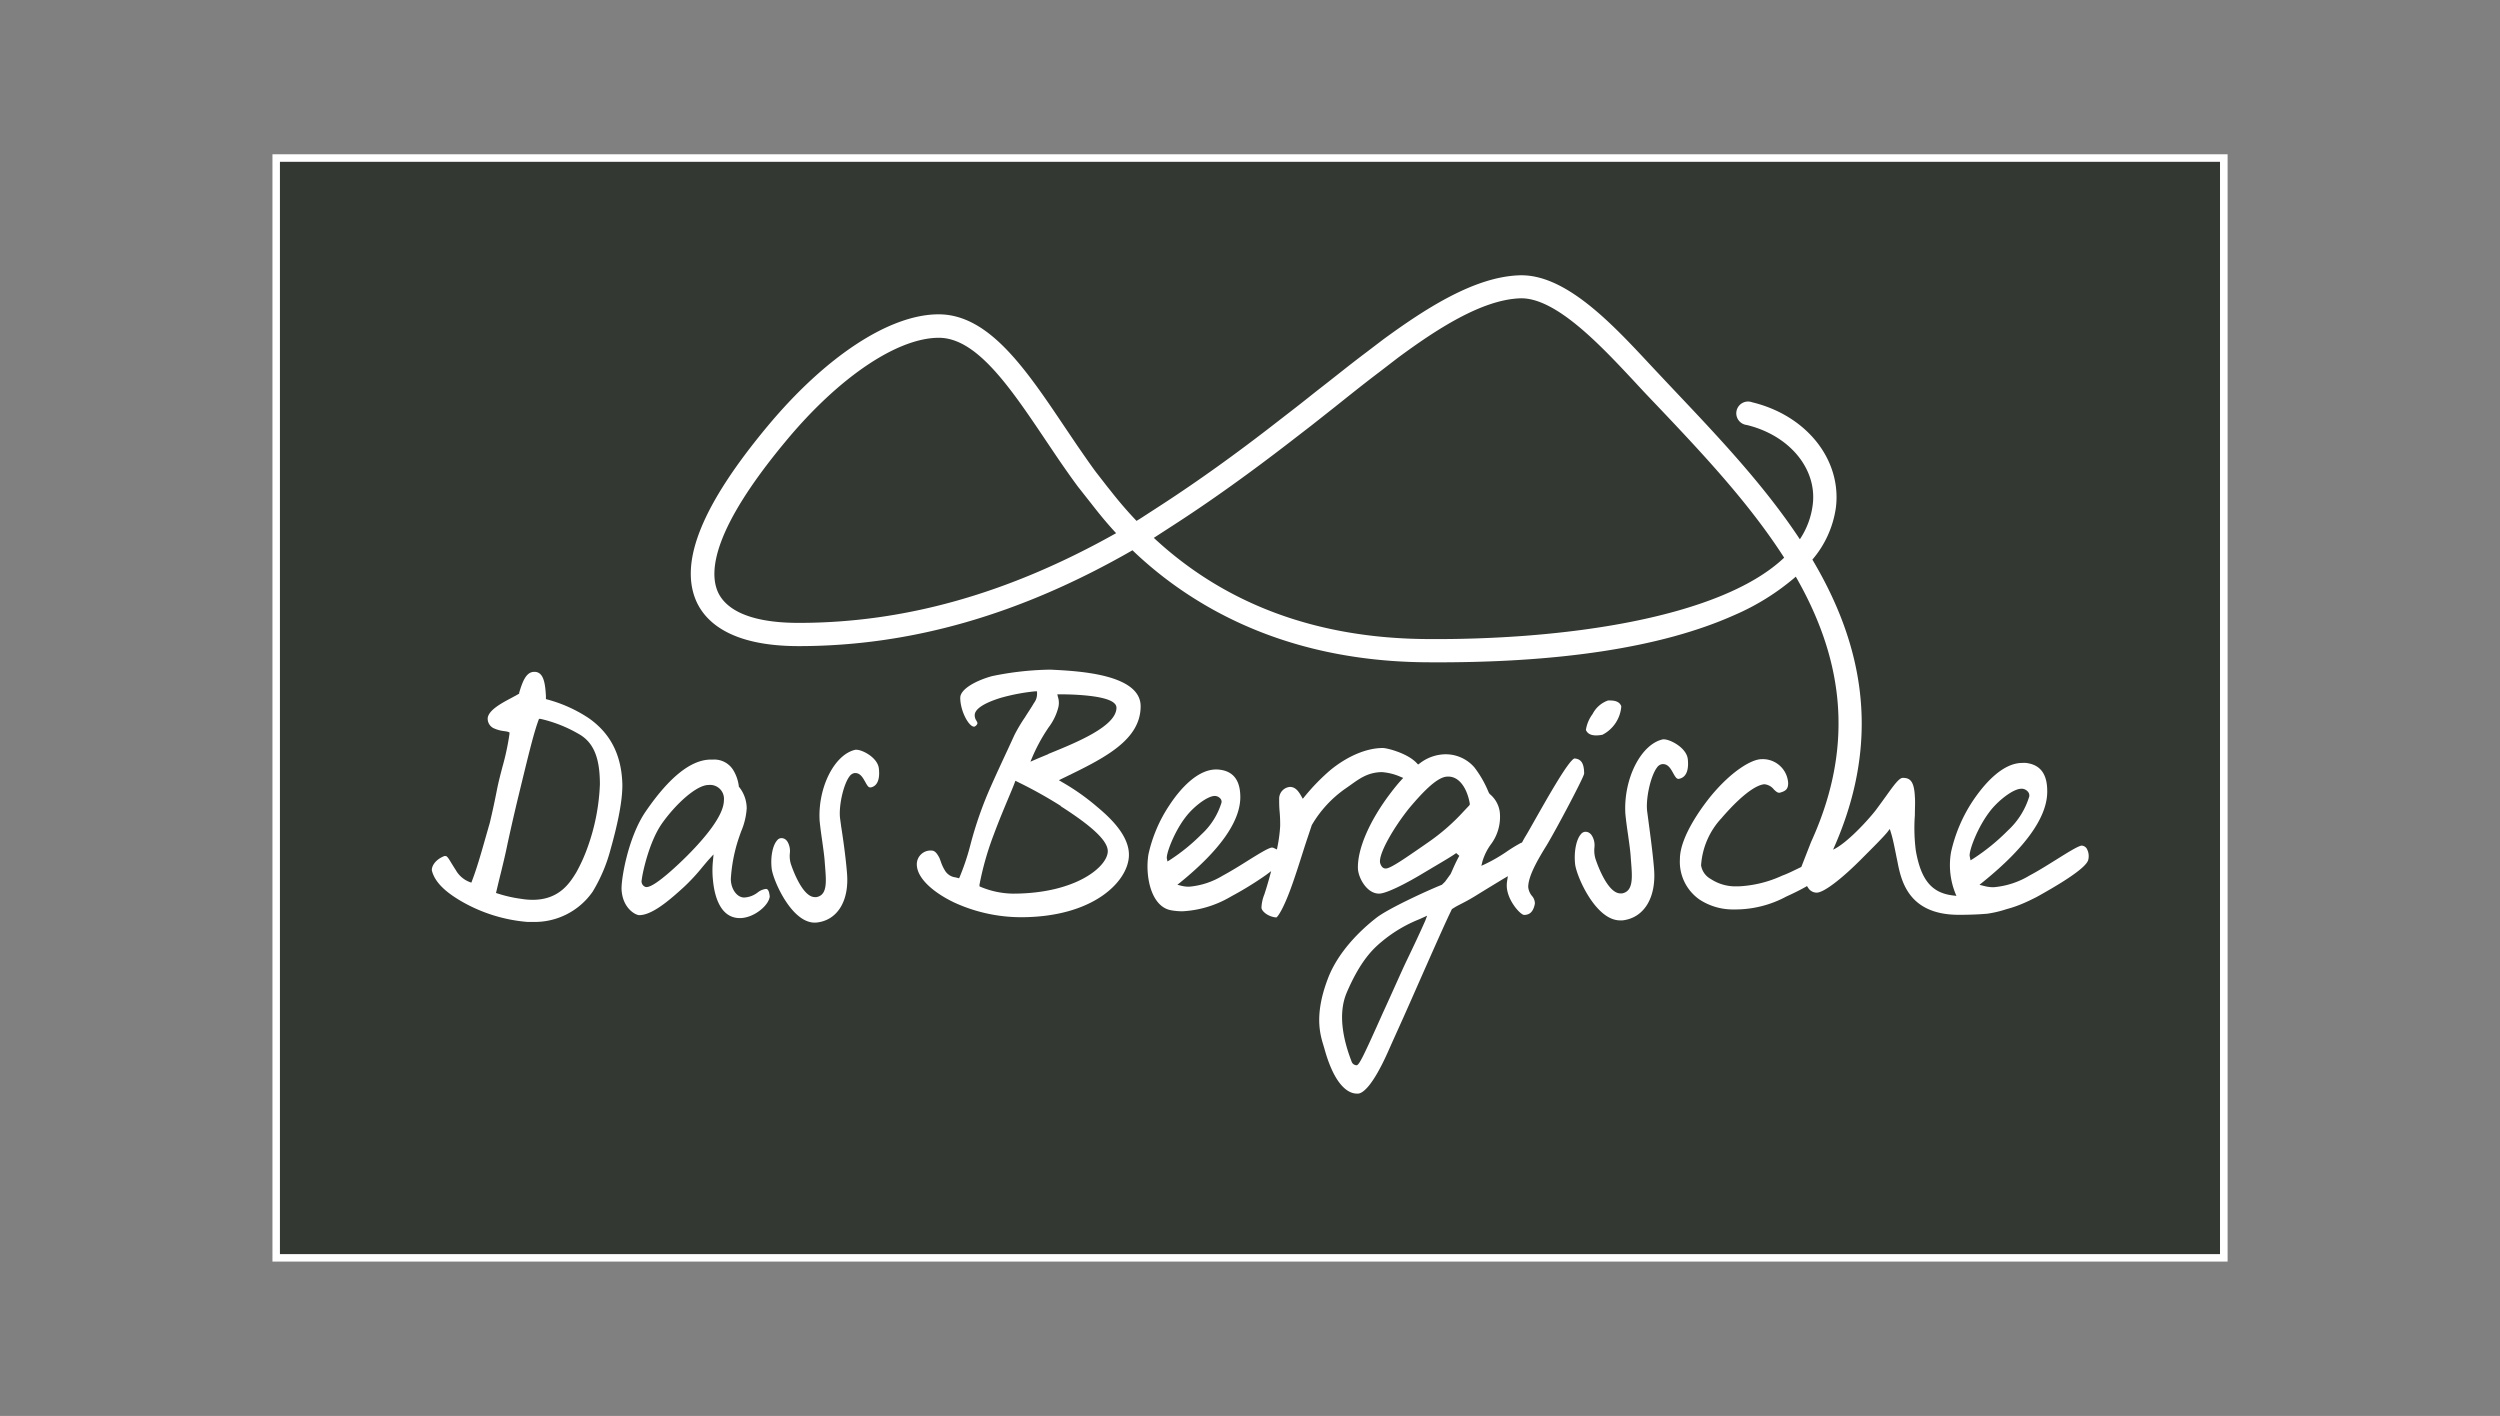
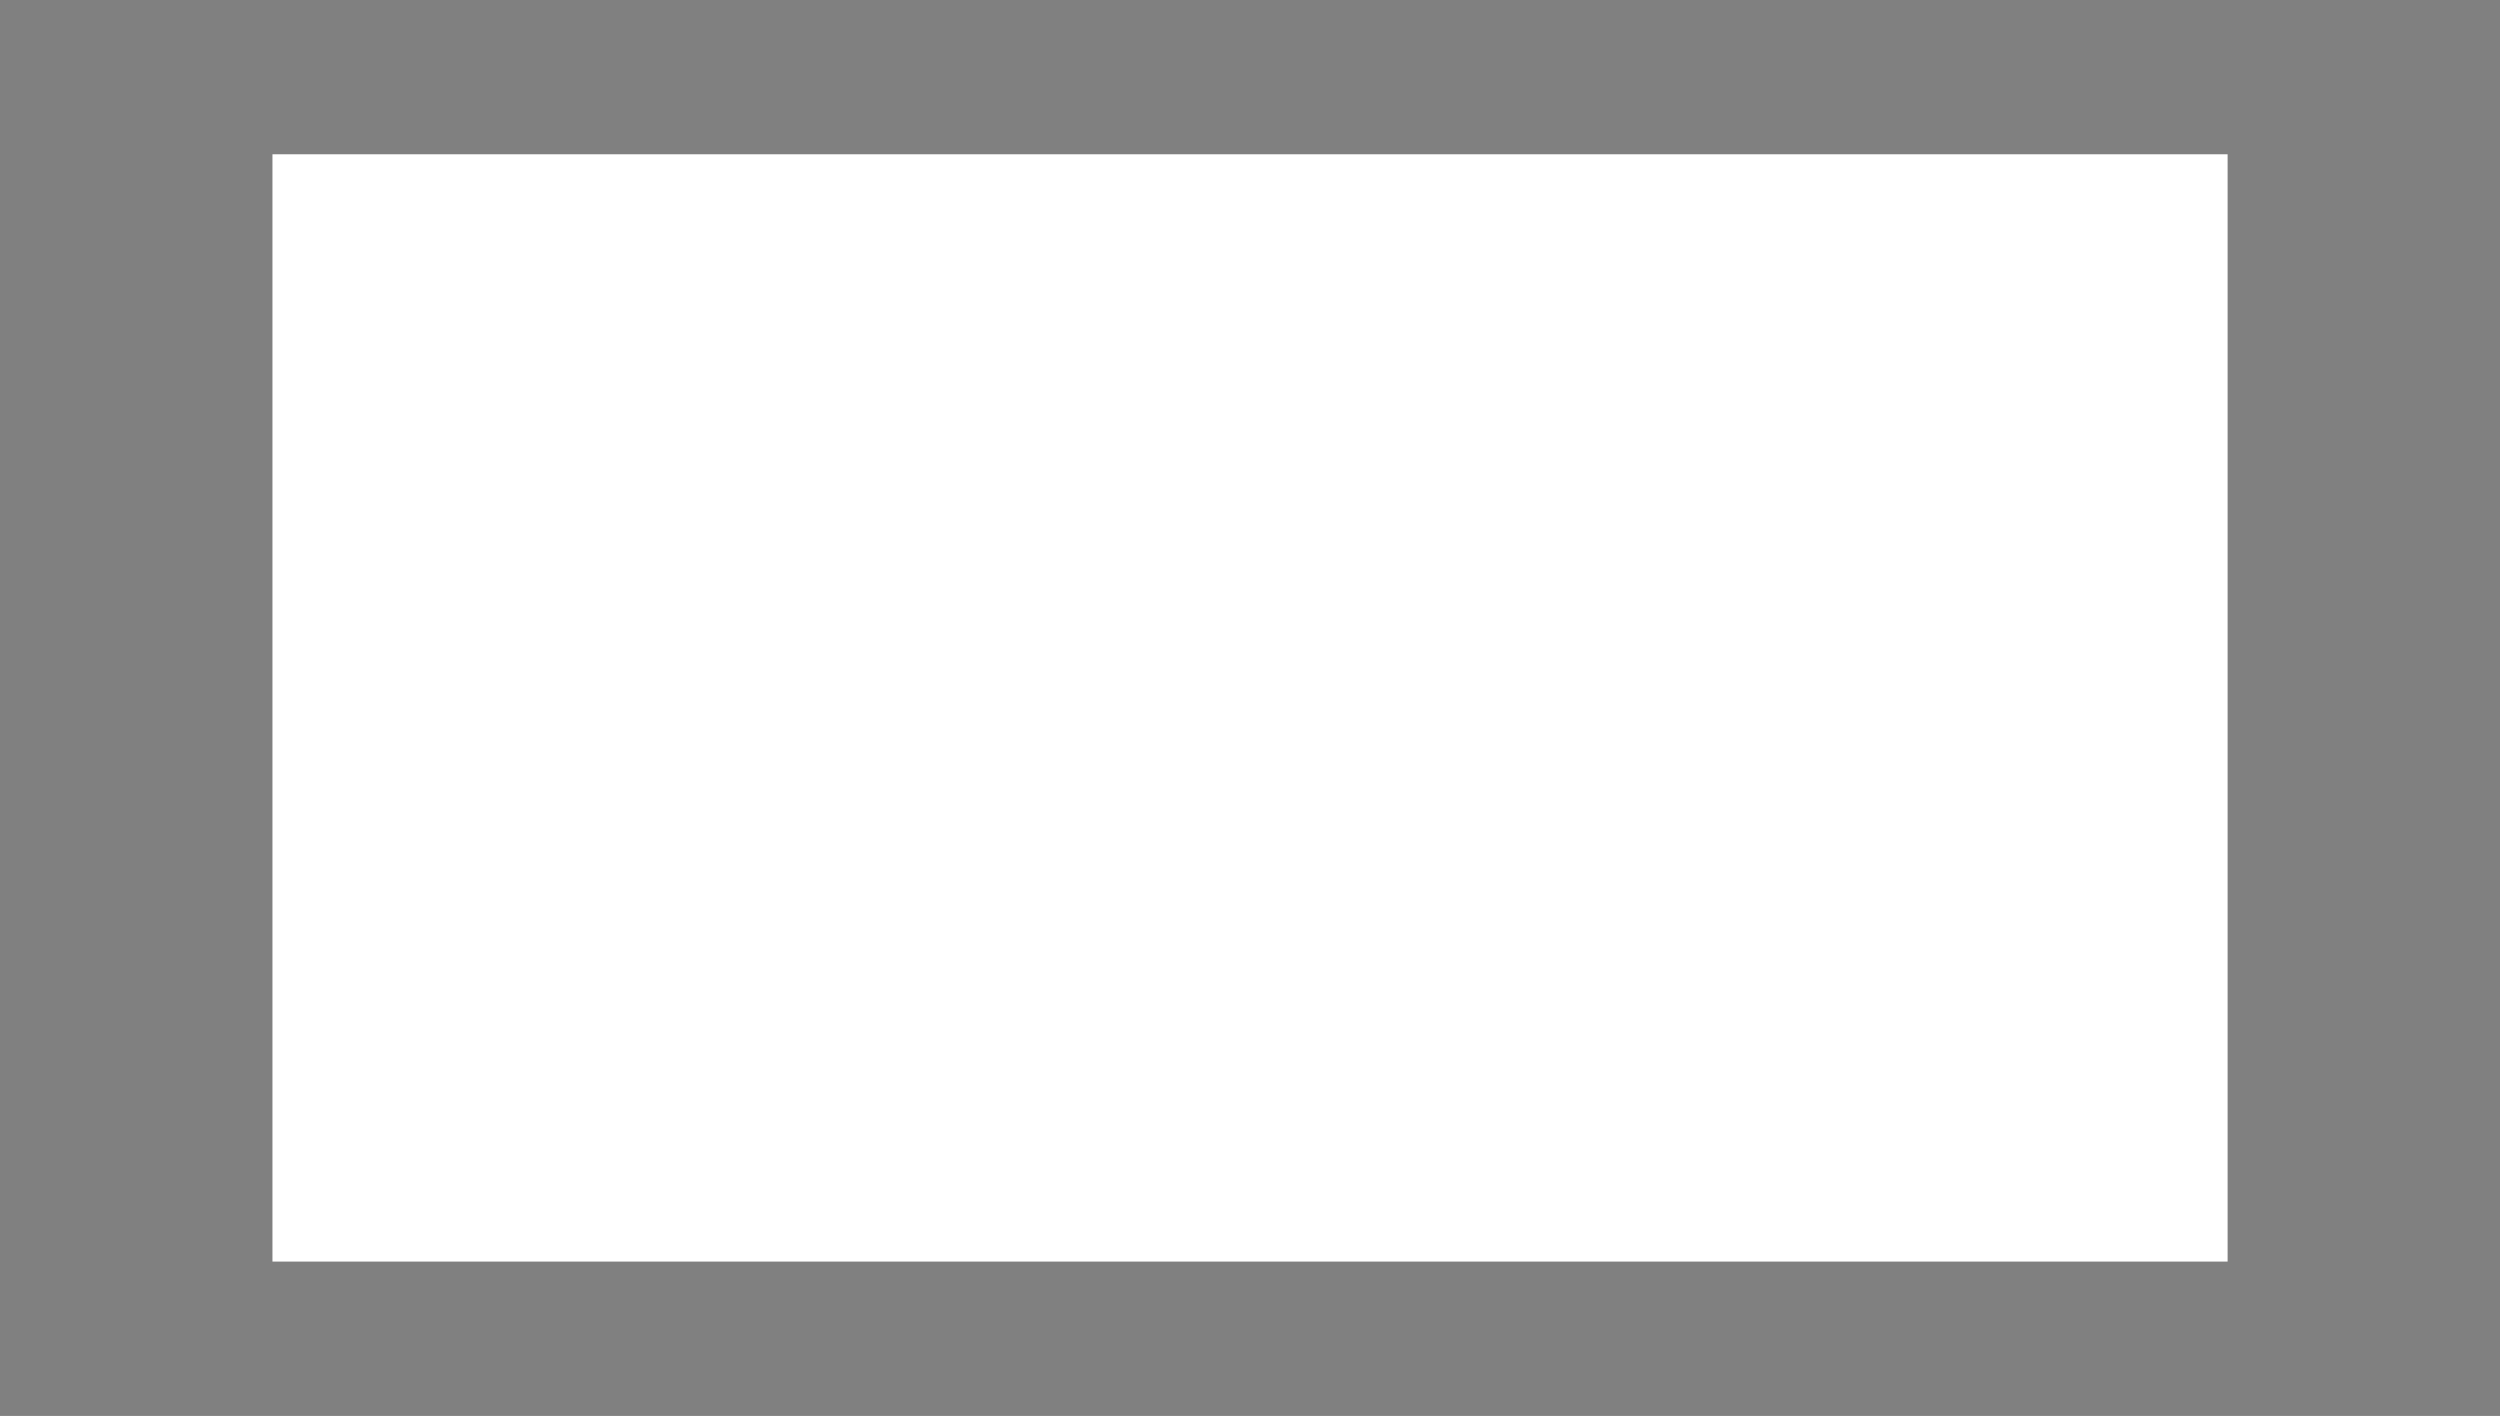
<svg xmlns="http://www.w3.org/2000/svg" id="Ebene_1" data-name="Ebene 1" viewBox="0 0 425.2 240.82">
  <rect x="0" y="0" width="425.2" height="240.82" fill="#808080" stroke="none" />
  <defs>
    <style>.cls-1{fill:#fff;}.cls-2{fill:#333832;}</style>
  </defs>
  <rect class="cls-1" x="46.34" y="26.24" width="332.53" height="188.33" />
-   <rect class="cls-2" x="47.61" y="27.52" width="329.97" height="185.78" />
  <path class="cls-1" d="M130.28,151.19a2.75,2.75,0,0,0-1.4.59,4.06,4.06,0,0,1-2.31.87c-1.23,0-2.27-1.45-2.27-3.17a27,27,0,0,1,1.14-6.28c.2-.64.41-1.23.62-1.81a11.83,11.83,0,0,0,.94-3.92,5.89,5.89,0,0,0-1.28-3.61l-.07-.09v-.12a6.84,6.84,0,0,0-.85-2.52,3.78,3.78,0,0,0-3.52-1.94l-.37,0c-3.37,0-7.1,3-11.1,8.84-3,4.37-4.21,11.63-4.09,13.35.21,3.16,2.41,4.27,3,4.27,2.14,0,5-2.4,7.67-4.85a33.5,33.5,0,0,0,3.15-3.42c.4-.47.76-.91,1.09-1.27l.73-.8-.1,1.08a15.75,15.75,0,0,0,0,3.29c.22,2.42,1.11,6.47,4.58,6.47,2.39,0,5-2.2,5.08-3.74C130.87,152.35,130.86,151.19,130.28,151.19Zm-13.44-5.61c-.89.89-5.37,5.29-6.86,5.29a.59.59,0,0,1-.27-.05,1,1,0,0,1-.56-1.18c.07-.9,1.19-6.38,3.43-9.57s5.82-6.56,7.93-6.56a2.36,2.36,0,0,1,2.61,2.61C123.12,138.75,119.7,142.72,116.84,145.58Z" />
-   <path class="cls-1" d="M145.66,127.52h-.18c-3.56.79-6.4,6.42-6.08,12.06.11,1.14.28,2.35.45,3.52.19,1.38.38,2.68.44,3.78l.05.62c.2,2.54.37,4.74-1.48,5.08a1.18,1.18,0,0,1-.27,0c-2.29,0-4.08-5.64-4.1-5.7a4.73,4.73,0,0,1-.15-1.78,3.06,3.06,0,0,0-.06-1.07c-.25-1-.7-1.45-1.34-1.48h-.07a.92.92,0,0,0-.69.37c-.78.87-1.16,2.86-.93,4.83s3.53,9.63,7.69,9.15c3.5-.4,5.51-3.69,5.12-8.37-.19-2.43-.61-5.53-1-8l-.17-1.27c-.29-2.08.55-5.86,1.6-7.22a1.3,1.3,0,0,1,.81-.55c.95-.11,1.42.72,1.82,1.43s.56,1,.88,1l.13,0c1.45-.32,1.47-2.13,1.35-3.18C149.3,128.87,146.7,127.52,145.66,127.52Z" />
+   <path class="cls-1" d="M145.66,127.52h-.18c-3.56.79-6.4,6.42-6.08,12.06.11,1.14.28,2.35.45,3.52.19,1.38.38,2.68.44,3.78l.05.62c.2,2.54.37,4.74-1.48,5.08a1.18,1.18,0,0,1-.27,0c-2.29,0-4.08-5.64-4.1-5.7a4.73,4.73,0,0,1-.15-1.78,3.06,3.06,0,0,0-.06-1.07c-.25-1-.7-1.45-1.34-1.48h-.07c-.78.87-1.16,2.86-.93,4.83s3.53,9.63,7.69,9.15c3.5-.4,5.51-3.69,5.12-8.37-.19-2.43-.61-5.53-1-8l-.17-1.27c-.29-2.08.55-5.86,1.6-7.22a1.3,1.3,0,0,1,.81-.55c.95-.11,1.42.72,1.82,1.43s.56,1,.88,1l.13,0c1.45-.32,1.47-2.13,1.35-3.18C149.3,128.87,146.7,127.52,145.66,127.52Z" />
  <path class="cls-1" d="M194,120.12c0-5.56-11-6-15.19-6.22l-.56,0a52,52,0,0,0-9.5,1.09c-2.62.71-5.43,2.17-5.43,3.69,0,2.23,1.44,4.91,2.35,4.91h.05a.89.89,0,0,0,.48-.44c.08-.14.05-.25-.13-.57a1.62,1.62,0,0,1-.29-1c.06-1,1.55-2,4.42-2.89a33.44,33.44,0,0,1,5.86-1.11h.32l0,.31a2.55,2.55,0,0,1-.54,1.7c-.4.72-1,1.57-1.5,2.39a27.48,27.48,0,0,0-1.79,3l-1.1,2.39c-.83,1.79-1.87,4-2.94,6.42a64.41,64.41,0,0,0-3.44,9.81,40.14,40.14,0,0,1-1.82,5.49l-.13.29-.57-.15a2.44,2.44,0,0,1-1.77-1.07,7,7,0,0,1-.77-1.63l-.24-.63c-.45-.83-.78-1.24-1.38-1.24a2.34,2.34,0,0,0-2.46,2.33c0,2.59,3.31,5.07,6.41,6.53A27.28,27.28,0,0,0,173.63,156c12.27,0,18.13-6,18.37-10.32.23-3.71-3.74-7.05-5.43-8.48l-.19-.16a38.36,38.36,0,0,0-5.71-4l-.58-.35.92-.44C187.7,129,194,125.93,194,120.12Zm-13.59,17c5.47,3.49,8,5.92,8,7.65,0,2.6-5.4,7.22-16.16,7.22a14.72,14.72,0,0,1-5.41-1.13l-.25-.11,0-.27A49.83,49.83,0,0,1,169,142c.86-2.32,1.71-4.35,2.4-6,.45-1.08.85-2,1.16-2.83l.14-.38.47.24A75.41,75.41,0,0,1,180.43,137.08Zm-2.13-8.85c-.83.34-1.58.65-2.2.92l-.83.36.35-.83a29.81,29.81,0,0,1,2.23-4.22c.16-.25.32-.48.47-.72a9.58,9.58,0,0,0,1.69-3.43,3.25,3.25,0,0,0-.06-1.82l-.1-.44h.45c.8,0,7.83,0,9.29,1.57a1,1,0,0,1,.32.76C189.8,123.55,183.15,126.26,178.3,128.23Z" />
  <path class="cls-1" d="M271.49,125.08h0a5.31,5.31,0,0,0,1.07-.12,5.93,5.93,0,0,0,3.19-4.82c-.3-.94-1.4-1-1.85-1a2.73,2.73,0,0,0-.41,0,4.68,4.68,0,0,0-2.62,2.3,6.05,6.05,0,0,0-1.14,2.71C270,124.77,270.55,125.08,271.49,125.08Z" />
  <path class="cls-1" d="M269.43,131.59c0-1.72-.49-2.51-1.63-2.59-1,.21-5,7.4-6.76,10.48-.68,1.21-1.22,2.16-1.5,2.62s-.43.73-.64,1.13l-.06.1-.1,0a26.14,26.14,0,0,0-2.62,1.61,27.7,27.7,0,0,1-3.48,2l-.69.32.18-.74a9.6,9.6,0,0,1,1.35-2.79,7.82,7.82,0,0,0,1.61-5.56,4.77,4.77,0,0,0-1.7-3.11l-.14-.18-.13-.28a18.13,18.13,0,0,0-2.36-4.09,6.46,6.46,0,0,0-5.51-2.19,7.3,7.3,0,0,0-3.8,1.53l-.26.18-.22-.23c-1.59-1.72-5.11-2.58-5.76-2.58-2.77,0-6,1.36-8.91,3.73a35.44,35.44,0,0,0-4.38,4.49l-.34.42-.26-.46c-.53-.94-1.06-1.56-1.93-1.56a2,2,0,0,0-1.83,2c0,.62,0,1.39.08,2.22a23.13,23.13,0,0,1,.09,2.44,24.49,24.49,0,0,1-.46,3.52l-.09.46-.42-.2a1.2,1.2,0,0,0-.39-.13c-.57,0-2.38,1.14-4.14,2.23-1.33.84-2.84,1.78-4.29,2.56a13.12,13.12,0,0,1-5.7,1.87,5.37,5.37,0,0,1-1.29-.15l-.7-.18.56-.45c6.61-5.39,10-10.17,10.14-14.21.07-3-1.11-4.62-3.5-4.91-3.65-.48-6.95,3.59-8.53,6a24.56,24.56,0,0,0-3.59,8.38c-.6,3.62.4,8.93,3.86,9.53a10.55,10.55,0,0,0,1.95.17,18,18,0,0,0,8-2.38l.39-.22a57.59,57.59,0,0,0,5.83-3.6l.84-.63-.27,1c-.35,1.28-.64,2.2-.88,2.94a6.77,6.77,0,0,0-.5,2.26c0,.6,1.11,1.57,2.52,1.68.29-.1,1.44-1.81,3-6.44.63-1.83,1.18-3.59,1.67-5.13s1-3,1.37-4.14l.09-.15a19.63,19.63,0,0,1,5.55-6l.94-.66c1.62-1.16,3-2.15,5.31-2.2a9.55,9.55,0,0,1,3.18.79l.48.2-.35.38c-.59.65-1.15,1.34-1.69,2.05-3.7,4.83-5.81,9.72-5.66,13.09.16,1.78,1.77,4.43,3.9,4.13,1.25-.2,4.07-1.55,7.35-3.54l2.05-1.22c1.42-.84,2.76-1.63,3.41-2.11l.53.47c-.73,1.3-1.25,2.64-1.49,3.11l-.94,1.29-.53.52c-2.18.86-9.08,4-11.16,5.63-2.89,2.25-6.61,5.95-8.27,10.43-2.52,6.68-1.06,10-.56,11.79,2.11,7.67,5,7.67,5.6,7.67h.17c.73-.08,2.35-1.11,5-7,.76-1.72,1.64-3.66,2.54-5.66,1.55-3.43,6.8-15.5,8.23-18.4l.15-.32.64-.4c1-.55,1.8-.88,3.48-1.92,1.4-.87,3-1.84,4.63-2.83l.77-.45-.12.76a5.25,5.25,0,0,0-.07.83c0,2.45,2.32,5,2.95,5,1,0,1.58-.6,1.83-1.89a1.92,1.92,0,0,0-.51-1.36,2.75,2.75,0,0,1-.62-1.49c0-1.89,1.65-4.71,3.2-7.21C264.91,140.64,269.31,132.32,269.43,131.59ZM199,146.25l-.44.27-.1-.51c-.15-.75,1.21-4.47,3.16-7,1.35-1.81,3.95-3.82,5.17-3.62a1.31,1.31,0,0,1,.82.49.83.83,0,0,1,.15.6,12.09,12.09,0,0,1-3.41,5.42A32.3,32.3,0,0,1,199,146.25Zm43.4,10.36c-.92,2.09-2,4.37-3.16,6.78-.78,1.61-2.54,5.63-4,8.79-3.49,7.82-4.1,9-4.53,9a.93.93,0,0,1-.85-.69c-1.32-3.43-2.38-7.91-.83-11.62,2.41-5.65,4.64-7.57,5.83-8.6l.16-.13a23.64,23.64,0,0,1,6.39-3.8l1.32-.6ZM249.88,137l-.88.93a35.24,35.24,0,0,1-6.12,5.35l-.76.53c-3,2.07-5.47,3.8-6.34,3.9l-.15,0c-.4,0-.73-.34-.9-.94-.32-1.52,2.33-6.07,5-9.38,2-2.36,4.49-5.09,6.25-5.29,2.35-.27,3.63,2.34,4,4.57l0,.18Z" />
  <path class="cls-1" d="M287.06,129.11c-.22-1.94-3-3.36-4.05-3.36h-.19c-3.73.82-6.71,6.71-6.38,12.62.11,1.2.29,2.47.47,3.69.2,1.44.4,2.79.46,3.94l.05.65c.21,2.65.38,4.94-1.54,5.3l-.28,0c-2.38,0-4.24-5.88-4.26-5.94a5,5,0,0,1-.16-1.86,3.42,3.42,0,0,0-.06-1.13c-.27-1-.74-1.52-1.42-1.55h-.07a1,1,0,0,0-.74.4c-.81.91-1.21,3-1,5.06s3.49,9.62,7.66,9.61l.4,0c3.67-.42,5.77-3.86,5.37-8.76-.2-2.57-.65-5.86-1-8.5l-.16-1.21c-.3-2.18.58-6.13,1.67-7.54a1.3,1.3,0,0,1,.83-.56c1-.12,1.48.74,1.89,1.48s.64,1.12,1.07,1C287.17,132.11,287.18,130.21,287.06,129.11Z" />
  <path class="cls-1" d="M100.1,122.12a24,24,0,0,0-7-3.15l-.25-.07,0-.53c-.12-2.09-.36-4-1.84-4.1h-.16c-1.38,0-2,1.71-2.55,3.56l0,.15-.13.07-1.07.59c-1.89,1-3.85,2.07-4.14,3.38a1.79,1.79,0,0,0,1.15,1.9,5.91,5.91,0,0,0,1.65.43,5.42,5.42,0,0,1,.61.11l.28.1,0,.29a43.55,43.55,0,0,1-1.21,5.64c-.31,1.19-.63,2.42-.87,3.59-.39,2-.83,4.07-1.27,5.89-.29,1-.57,2-.86,3-.67,2.35-1.36,4.77-2.15,6.82l-.12.33-.33-.12a4.58,4.58,0,0,1-2.31-2c-.28-.43-.52-.83-.73-1.16-.5-.84-.76-1.24-1-1.24a.8.8,0,0,0-.23,0c-1.76.69-2.24,2-2.1,2.53.51,1.87,2.16,3.54,5.21,5.28a26.82,26.82,0,0,0,11,3.39l.92,0a12,12,0,0,0,10.19-5.13h0a27.1,27.1,0,0,0,3.06-7.23c1-3.54,2.06-8,2-11.12C105.69,128.38,103.83,124.72,100.1,122.12ZM100,143.94a28,28,0,0,1-2,4.46c-1.08,1.75-2.87,4.64-7.4,4.64a11.75,11.75,0,0,1-1.92-.16,22.83,22.83,0,0,1-4-.9l-.32-.1.08-.33c.29-1.24.54-2.27.77-3.18.42-1.74.76-3.12,1.1-4.81.46-2.12,1.17-5.29,1.93-8.41l.42-1.73c1.33-5.47,2.14-8.77,2.91-10.88l.1-.27.28,0a23.09,23.09,0,0,1,6.3,2.46c2.65,1.41,3.78,4,3.78,8.68A35.46,35.46,0,0,1,100,143.94Z" />
  <path class="cls-1" d="M354.87,144.26a1.15,1.15,0,0,0-.79-.44c-.55,0-2.55,1.26-4.31,2.36-1.42.88-3,1.89-4.57,2.72a14.1,14.1,0,0,1-6.13,2,5.89,5.89,0,0,1-1.4-.16l-1-.25.79-.64c7-5.7,10.62-10.76,10.73-15,.08-3.12-1.1-4.79-3.61-5.09a4.44,4.44,0,0,0-.63,0c-3.57,0-6.74,4-8.32,6.32a25.9,25.9,0,0,0-3.8,8.87,12.91,12.91,0,0,0,.92,7.42l-.59-.07c-3.62-.43-5.45-2.65-6.32-7.64a30.21,30.21,0,0,1-.16-6c0-1.14.08-2.21,0-3.17-.12-2.67-.85-3.19-2.05-3.19-.63,0-1.53,1.26-2.78,3-.54.75-1.15,1.6-1.87,2.56-1.29,1.65-4.88,5.59-7.21,6.65,6.7-14.95,6.49-29.34-.64-44-.88-1.82-1.85-3.59-2.88-5.33a17.35,17.35,0,0,0,4-8.86c1-8.14-5-15.67-14.24-17.9a2,2,0,1,0-.93,3.86c7.26,1.75,12,7.45,11.23,13.56a13.56,13.56,0,0,1-2.19,5.88c-6-9.1-13.77-17.31-21.34-25.31l-3.09-3.28-1.15-1.23c-6.41-6.87-14.38-15.42-22.24-15.07-7.6.3-15.86,5.66-23,10.87L232.28,60c-2.66,2-5.34,4.17-7.7,6l-.49.38c-1.15.91-2.3,1.83-3.44,2.72l-3.46,2.68c-6.89,5.37-13.38,10-19.28,13.85l-4.06,2.63-.55.33q-2.3-2.42-4.41-5.12l-.57-.71-1.92-2.47c-1-1.34-2-2.81-3.16-4.48l-2.1-3.11c-6.65-9.9-12.92-19.24-21.5-19.24-8.31,0-19.2,7.13-29.13,19.07-11.06,13.3-15,23-12.1,29.68,1.54,3.5,5.81,7.68,17.42,7.68,19.08,0,37.69-5.34,56.78-16.3a65.49,65.49,0,0,0,9.6,7.62c11.42,7.45,24.95,11.29,40.21,11.43,22.5.19,40.16-2.49,52.5-8a40.48,40.48,0,0,0,10.51-6.56c7.5,13.08,10.52,27.79,2.59,45.14l-1.65,4.23-.21.1c-.94.45-2,1-3.05,1.38a19.79,19.79,0,0,1-7.42,1.82h-.29a7.65,7.65,0,0,1-4.45-1.26,3.22,3.22,0,0,1-1.63-2.31,13,13,0,0,1,3.45-8c3-3.49,5.62-5.6,7.25-5.79h.1a2.29,2.29,0,0,1,1.56.86c.37.36.7.67,1.08.56.93-.27,1.37-.58,1.37-1.62a4.32,4.32,0,0,0-4.52-4.07c-1.64,0-5,1.93-8.53,6.16-1.26,1.53-5.36,6.86-5.36,10.82a7.83,7.83,0,0,0,3.34,6.9,10.36,10.36,0,0,0,5.57,1.68l.42,0a18.31,18.31,0,0,0,8.79-2.21c1.21-.54,2.28-1.08,3.21-1.6l.28-.17.19.28a1.7,1.7,0,0,0,1.47.84c1.2,0,4.3-2.36,7.88-6,1.7-1.7,3.46-3.46,4.13-4.29l.42-.54.2.66c.32,1,.59,2.4.86,3.73.07.37.15.72.22,1.07.62,3.2,1.78,9.14,10.45,9.14h.11c.43,0,2.71,0,4.76-.19a18.75,18.75,0,0,0,3.24-.77,19,19,0,0,0,2.35-.78h0c1-.4,1.94-.86,2.78-1.29l.42-.23c2-1.13,8.18-4.58,8.38-6.18A2.6,2.6,0,0,0,354.87,144.26Zm-219-38.32c-9.47,0-12.72-2.88-13.79-5.3-1.52-3.5-.77-10.77,11.53-25.56,9-10.88,19-17.63,26.07-17.63,6.46,0,12.17,8.49,18.22,17.5l2.09,3.1c1.18,1.72,2.24,3.23,3.29,4.65l2,2.54c.15.19.34.42.55.7.86,1.09,2.16,2.76,4,4.74C171.58,100.94,153.9,105.94,135.83,105.94Zm106.62,2.75c-18.63-.16-34.14-5.94-46.25-17.21l3.86-2.5c6-3.89,12.59-8.61,19.56-14l3.47-2.68,3.47-2.74.48-.38c2.35-1.87,5-4,7.65-6l3-2.31C244.32,56,252,51,258.49,50.74c6-.24,13.62,7.88,19.17,13.81l1.16,1.25c1,1.08,2.05,2.18,3.1,3.28,7.59,8,15.59,16.5,21.53,25.77C292.54,105.2,265.7,108.89,242.45,108.69Zm92.66,37.64-.14-.7c-.17-.84,1.26-4.79,3.38-7.57,1.38-1.84,4-3.91,5.39-3.91l.23,0a1.49,1.49,0,0,1,.95.57,1,1,0,0,1,.18.73,13,13,0,0,1-3.66,5.82,34.91,34.91,0,0,1-5.71,4.67Z" />
</svg>